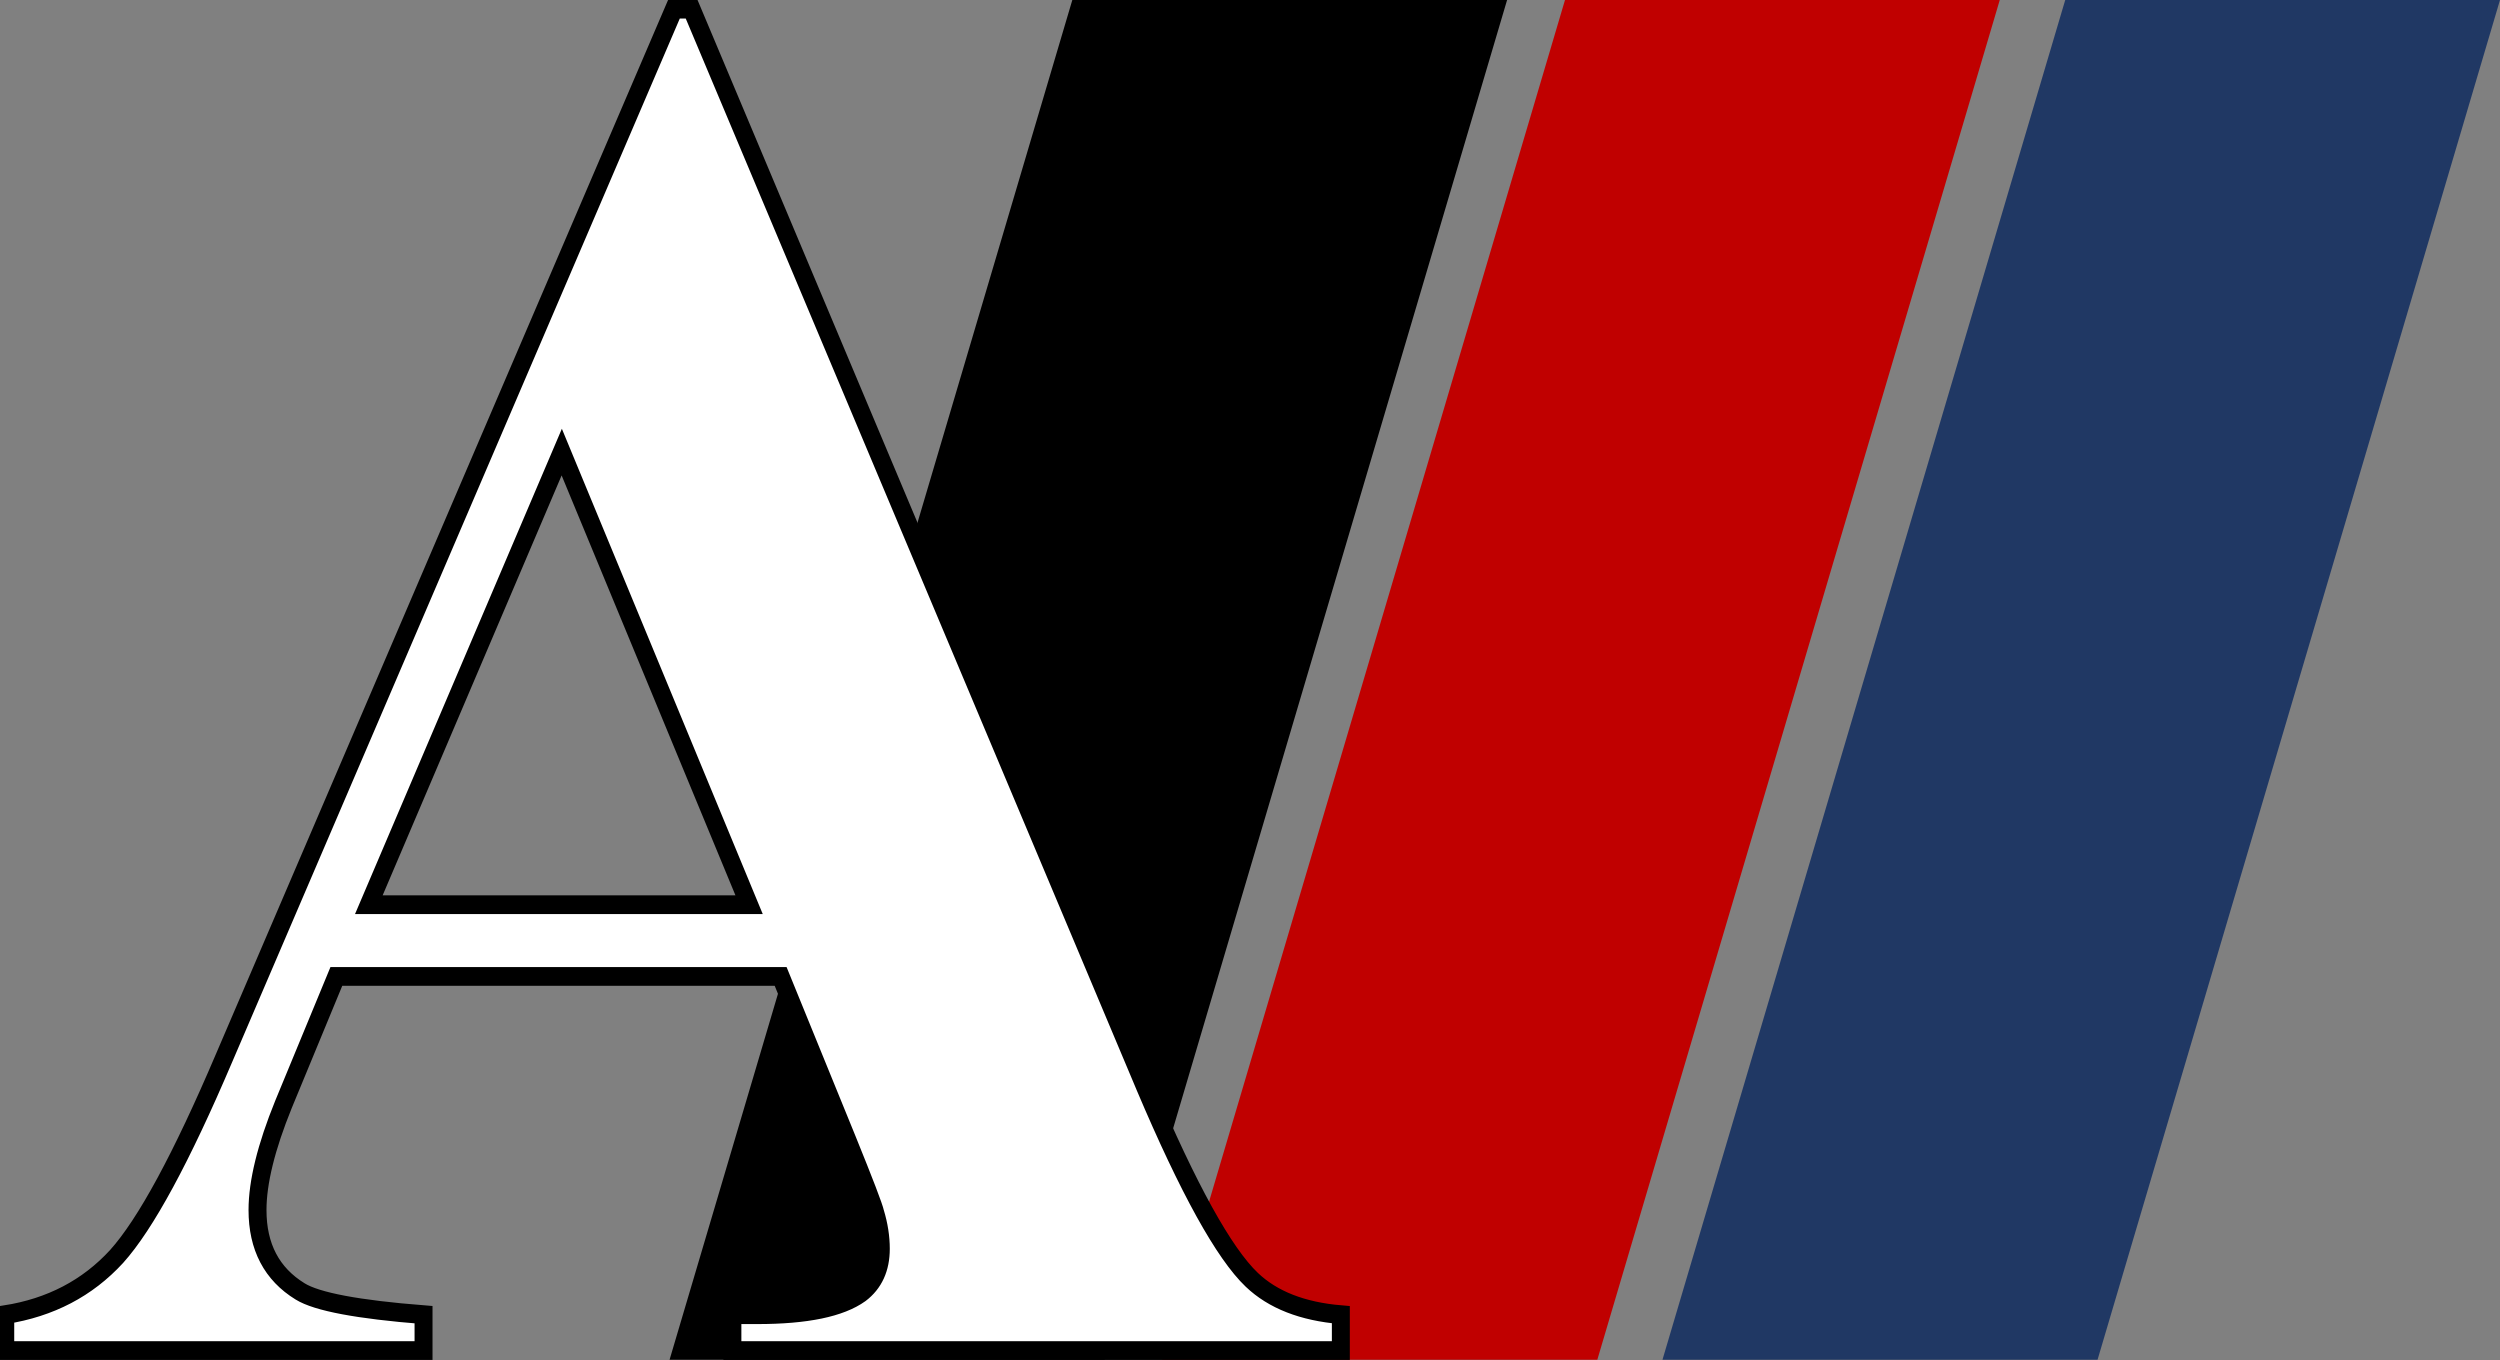
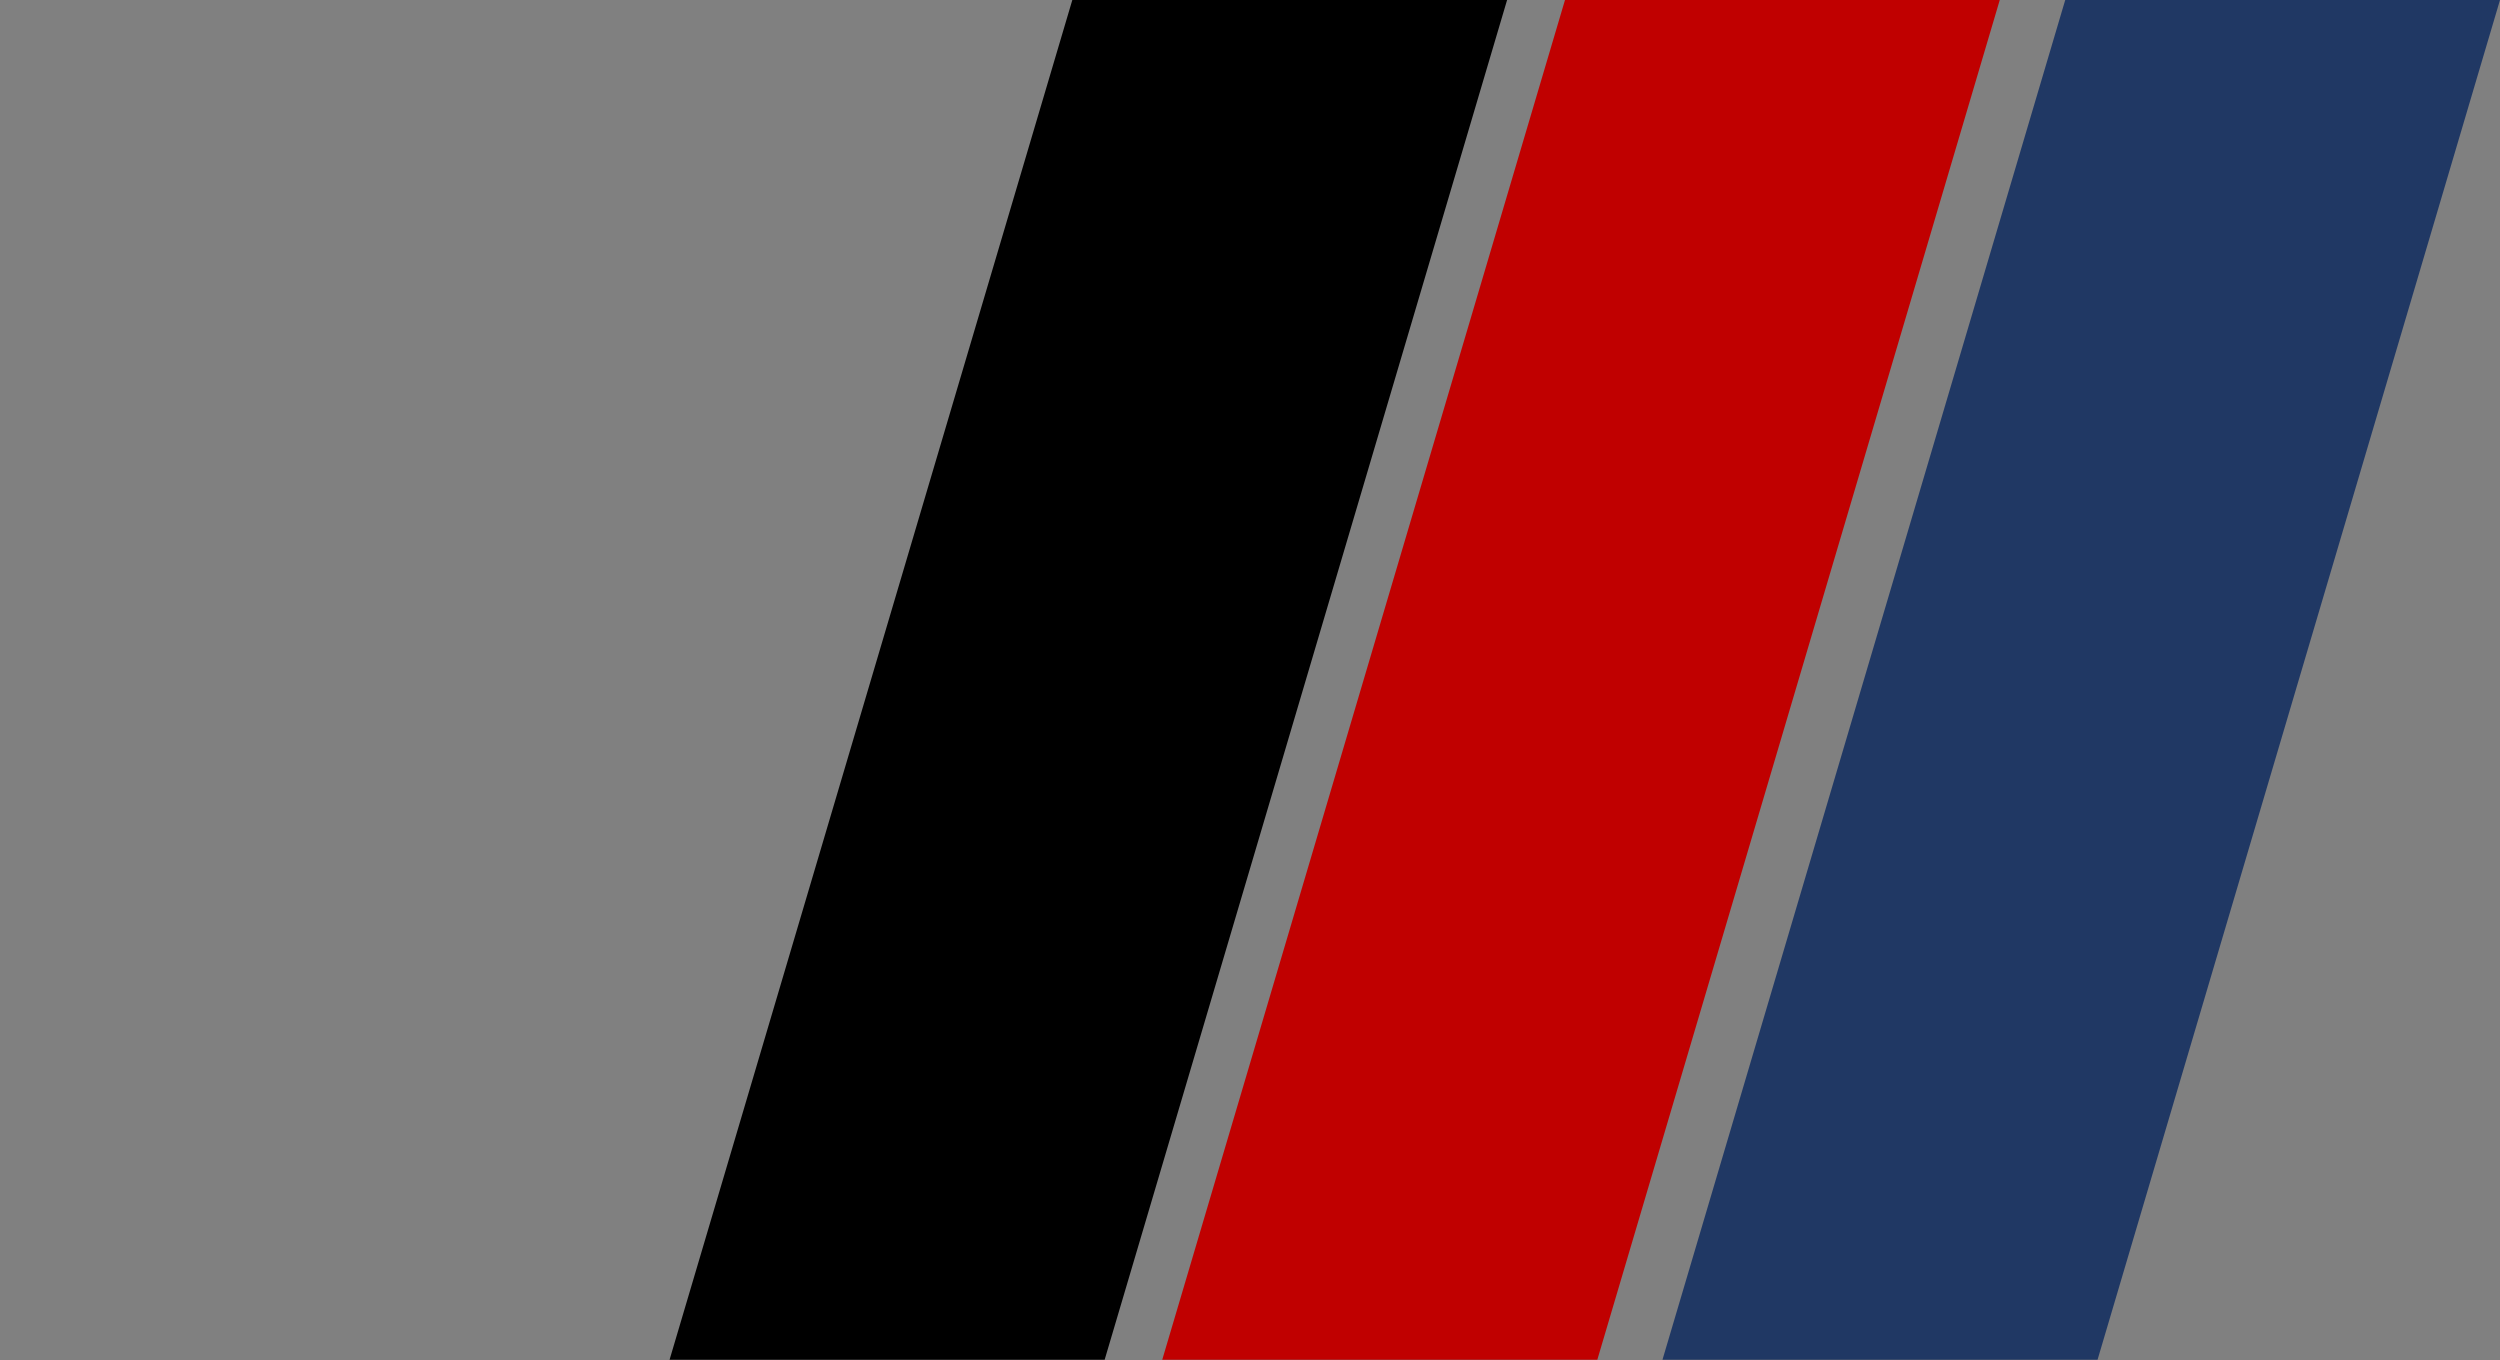
<svg xmlns="http://www.w3.org/2000/svg" xmlns:ns1="http://www.inkscape.org/namespaces/inkscape" xmlns:ns2="http://sodipodi.sourceforge.net/DTD/sodipodi-0.dtd" width="139.21mm" height="75.746mm" viewBox="0 0 139.21 75.746" version="1.1" id="svg2455" ns1:version="0.92.3 (2405546, 2018-03-11)" ns2:docname="asmndt_logo.svg">
  <rect x="0" y="0" width="139.21" height="75.746" fill="#808080" stroke="none" />
  <defs id="defs2449">
    <pattern id="EMFhbasepattern" patternUnits="userSpaceOnUse" width="6" height="6" x="0" y="0" />
  </defs>
  <ns2:namedview id="base" pagecolor="#ffffff" bordercolor="#666666" borderopacity="1.0" ns1:pageopacity="0.0" ns1:pageshadow="2" ns1:zoom="0.7" ns1:cx="133.45432" ns1:cy="66.267269" ns1:document-units="mm" ns1:current-layer="layer1" ns1:document-rotation="0" showgrid="false" ns1:window-width="1920" ns1:window-height="944" ns1:window-x="0" ns1:window-y="30" ns1:window-maximized="1" fit-margin-top="0" fit-margin-left="0" fit-margin-right="0" fit-margin-bottom="0" />
  <g ns1:label="Layer 1" ns1:groupmode="layer" id="layer1" transform="translate(-45.301,-68.779)">
    <path ns1:export-ydpi="199.42999" ns1:export-xdpi="199.42999" style="fill:#000000;fill-opacity:1;fill-rule:evenodd;stroke:none;stroke-width:0.265" d="M 82.585,144.495 105.012,68.779 h 24.21 l -22.41,75.716 z" id="path3110" ns1:connector-curvature="0" />
    <path ns1:export-ydpi="199.42999" ns1:export-xdpi="199.42999" style="fill:#c00000;fill-opacity:1;fill-rule:evenodd;stroke:none;stroke-width:0.265" d="m 110.019,144.495 22.427,-75.716 h 24.21 l -22.41,75.716 z" id="path3112" ns1:connector-curvature="0" />
    <path ns1:export-ydpi="199.42999" ns1:export-xdpi="199.42999" style="fill:#203864;fill-opacity:1;fill-rule:evenodd;stroke:none;stroke-width:0.265" d="m 137.874,144.495 22.427,-75.716 h 24.21 l -22.41,75.716 z" id="path3114" ns1:connector-curvature="0" />
    <g aria-label="A" transform="scale(0.978,1.022)" style="font-size:108.152px;line-height:1;font-family:'Times New Roman';-inkscape-font-specification:'Times New Roman, ';fill:#ffffff;fill-opacity:1;stroke:#000000;stroke-width:1.022;stroke-miterlimit:4;stroke-dasharray:none;stroke-opacity:1" id="text3134">
-       <path d="M 90.767,120.5 H 65.471 l -3.01,6.971 q -1.479,3.485 -1.479,5.756 0,3.01 2.429,4.436 1.426,0.845 7.024,1.267 v 1.954 H 46.619 v -1.954 q 3.855,-0.581 6.337,-3.169 2.482,-2.64 6.126,-10.826 L 84.694,67.797 h 1.003 L 111.52,126.52 q 3.697,8.344 6.073,10.509 1.795,1.637 5.07,1.901 v 1.954 H 88.02 v -1.954 h 1.426 q 4.172,0 5.862,-1.162 1.162,-0.845 1.162,-2.429 0,-0.951 -0.317,-1.954 -0.106,-0.475 -1.584,-3.961 z M 88.971,116.592 78.304,91.931 67.32,116.592 Z" style="font-style:normal;font-variant:normal;font-weight:bold;font-stretch:normal;font-size:108.152px;font-family:'Times New Roman';-inkscape-font-specification:'Times New Roman, Bold';fill:#ffffff;fill-opacity:1;stroke:#000000;stroke-width:1.022;stroke-miterlimit:4;stroke-dasharray:none;stroke-opacity:1" id="path818" />
-     </g>
+       </g>
  </g>
</svg>